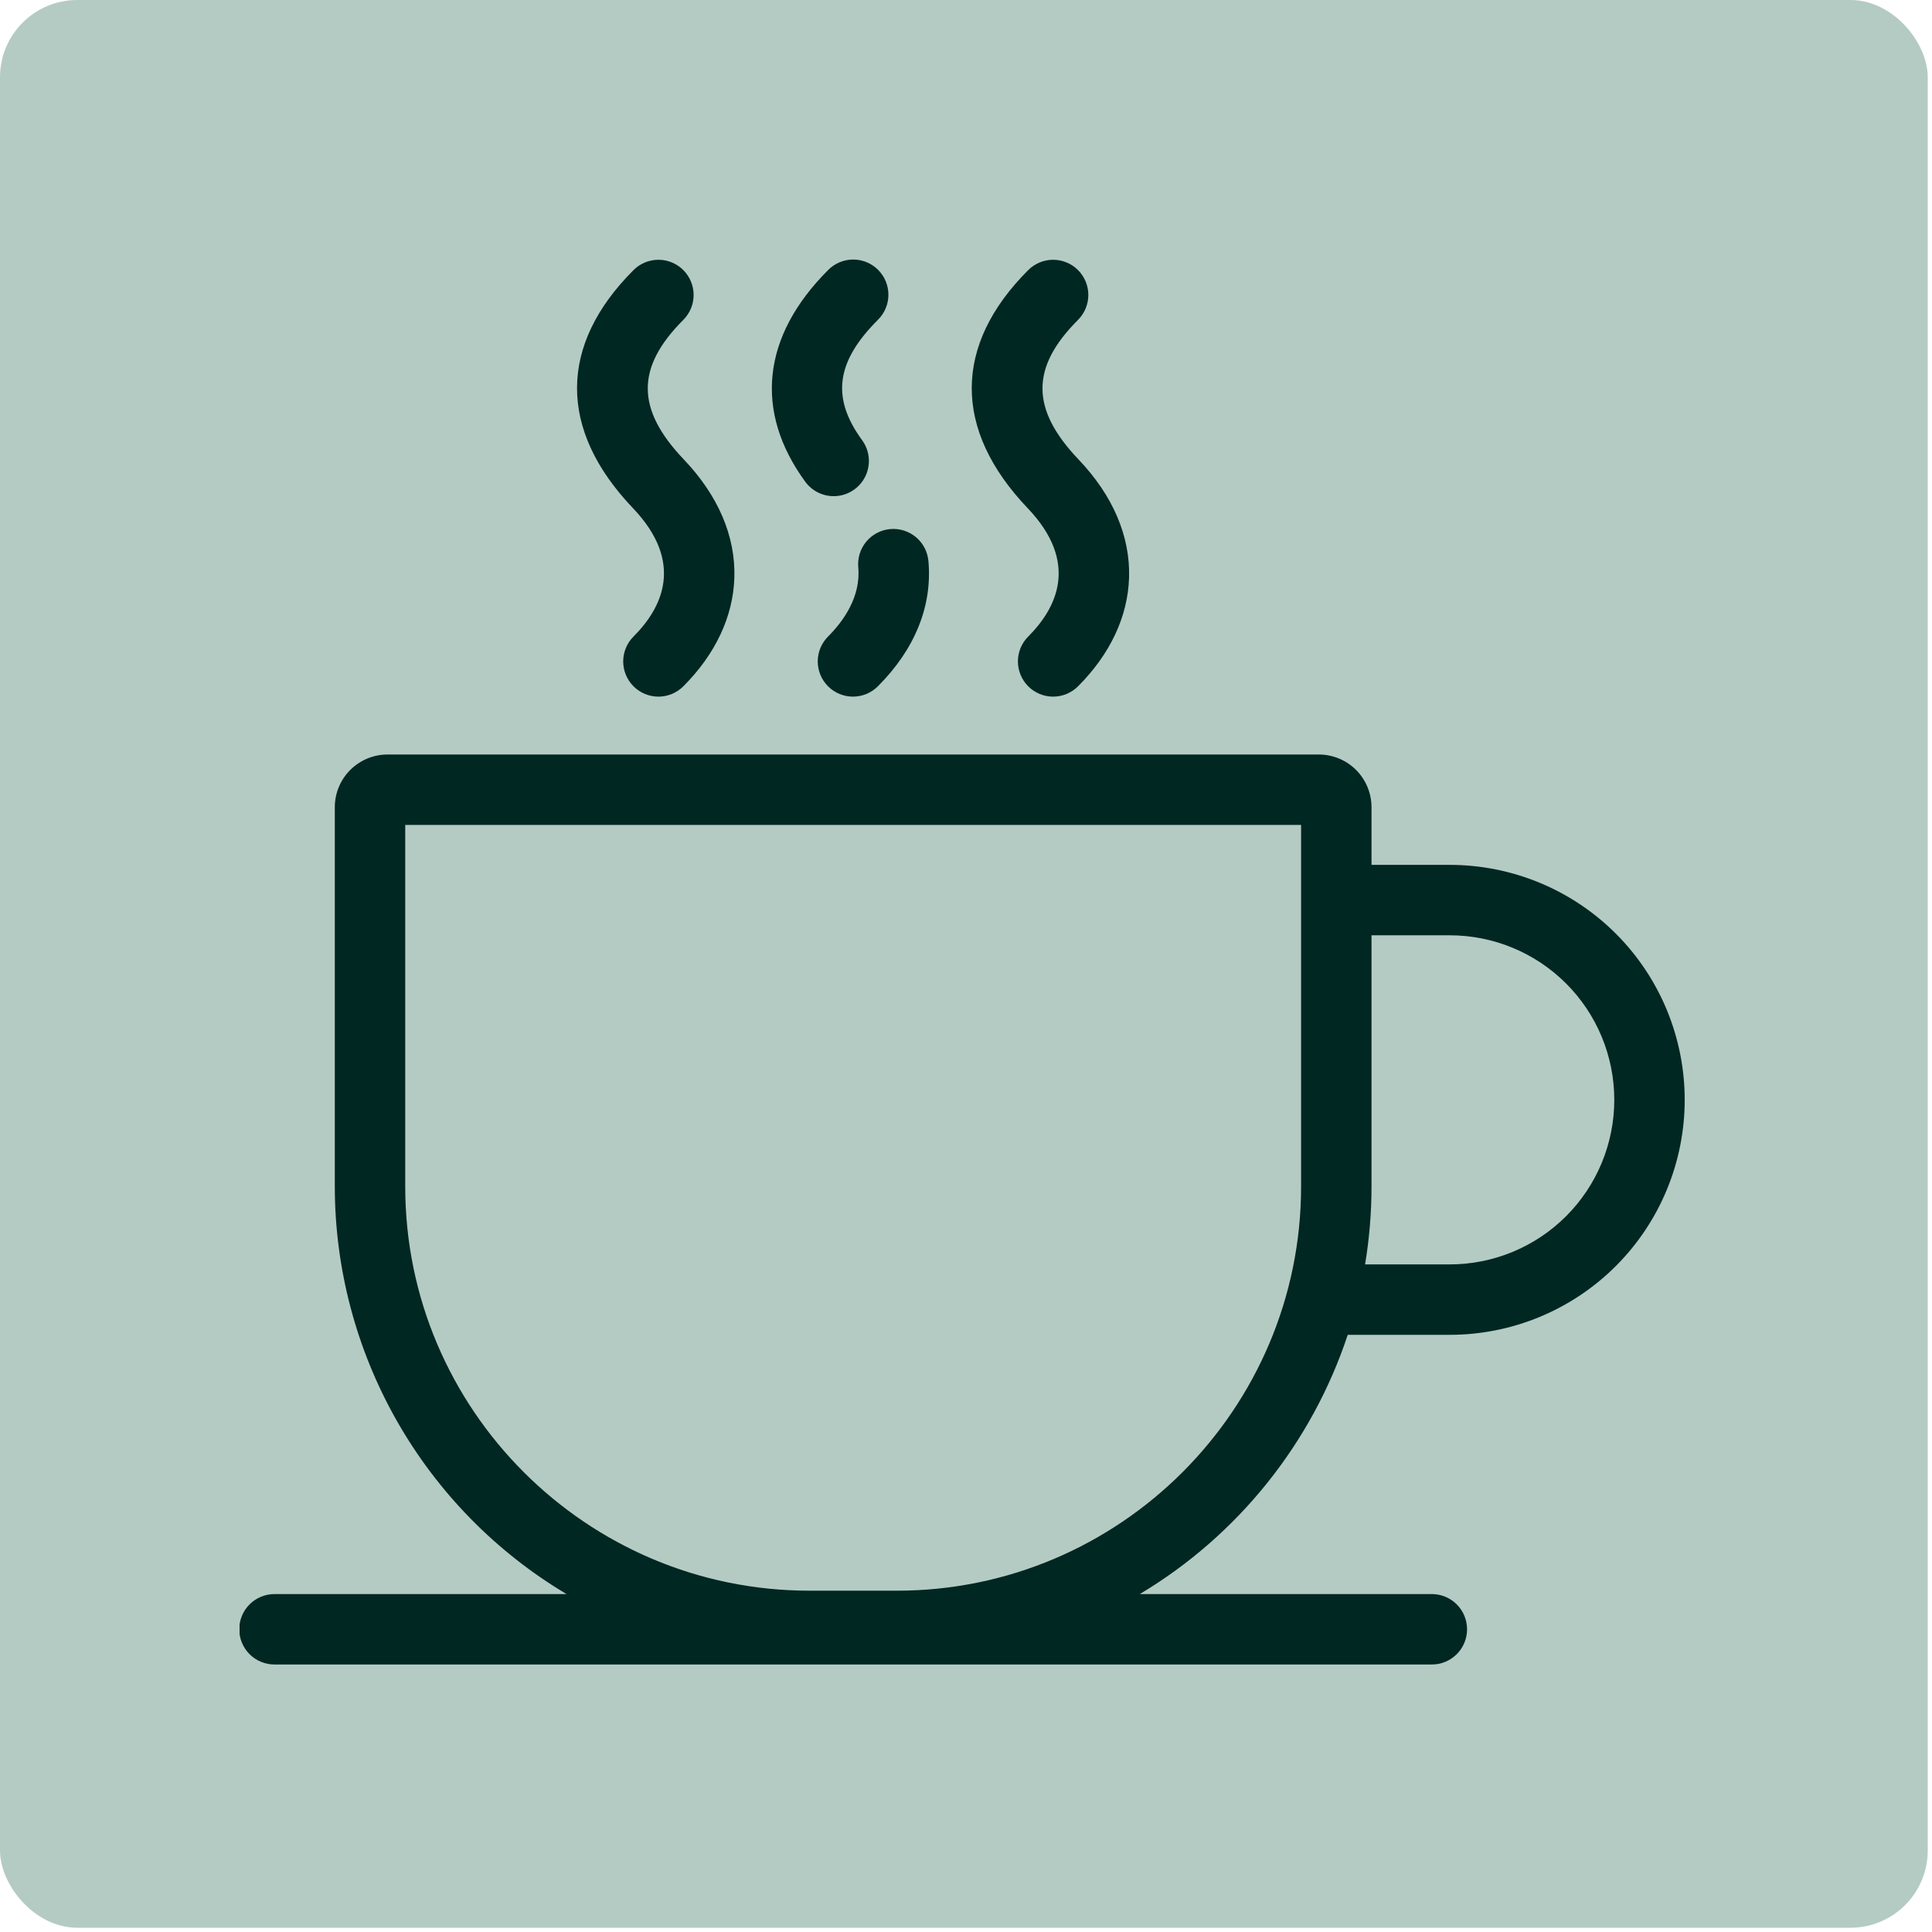
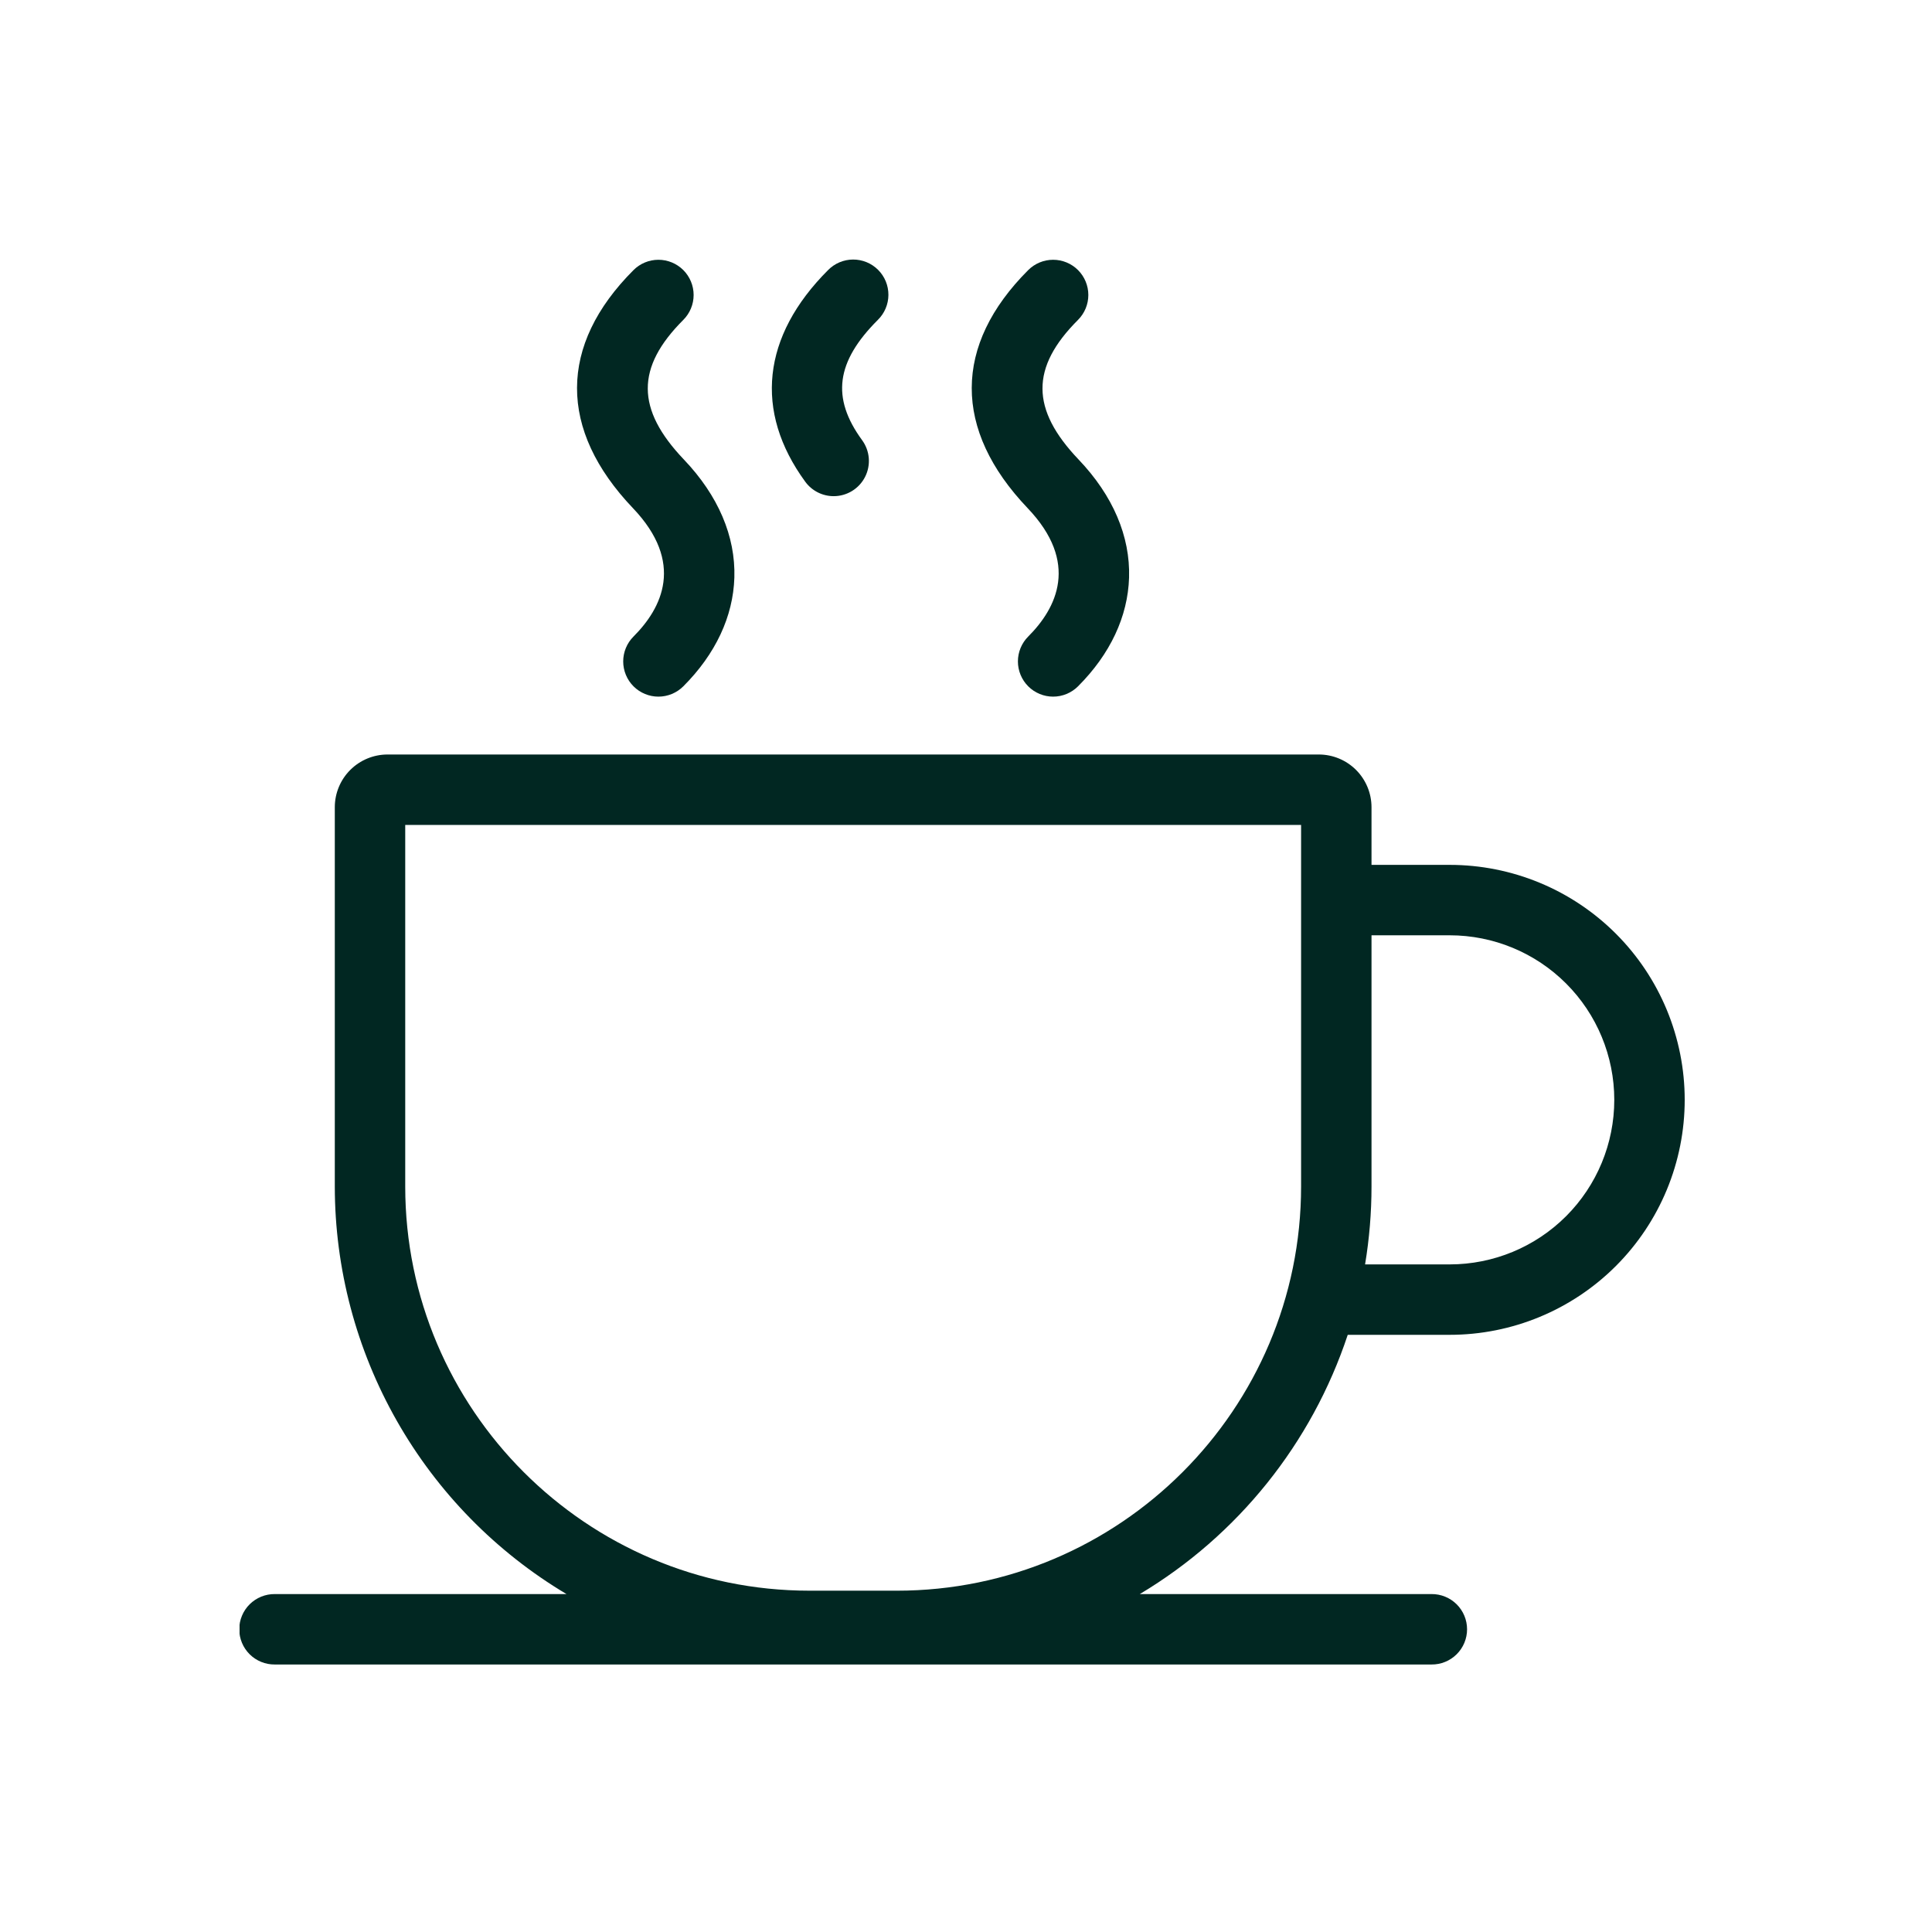
<svg xmlns="http://www.w3.org/2000/svg" width="250" height="250" viewBox="0 0 250 250" fill="none">
  <g clip-path="url(#clip0_278_23381)">
-     <path d="M249.45 0H0V249.45H249.45V0Z" fill="#B4CBC4" />
    <g clip-path="url(#clip1_278_23381)">
      <path d="M174.397 172.725H187.594C191.587 172.725 195.541 171.939 199.23 170.411C202.919 168.883 206.271 166.643 209.094 163.82C211.918 160.996 214.157 157.644 215.685 153.955C217.213 150.266 218 146.312 218 142.319C218 138.326 217.213 134.373 215.685 130.684C214.157 126.995 211.918 123.643 209.094 120.819C206.271 117.996 202.919 115.756 199.23 114.228C195.541 112.7 191.587 111.914 187.594 111.914H177.473V104.449C177.471 102.641 176.752 100.909 175.475 99.631C174.197 98.353 172.464 97.634 170.657 97.632H50.138C48.331 97.635 46.599 98.354 45.321 99.632C44.044 100.909 43.325 102.642 43.323 104.449V153.527C43.329 164.161 46.095 174.613 51.351 183.858C56.606 193.104 64.171 200.827 73.306 206.272H35.556C34.955 206.267 34.358 206.381 33.8 206.607C33.243 206.834 32.736 207.169 32.308 207.592C31.881 208.016 31.541 208.52 31.31 209.076C31.078 209.631 30.959 210.227 30.959 210.829C30.959 211.431 31.078 212.026 31.31 212.582C31.541 213.137 31.881 213.642 32.308 214.065C32.736 214.489 33.243 214.824 33.8 215.05C34.358 215.277 34.955 215.391 35.556 215.385H185.24C185.842 215.391 186.439 215.277 186.996 215.05C187.554 214.824 188.061 214.489 188.488 214.065C188.916 213.642 189.255 213.137 189.487 212.582C189.718 212.026 189.838 211.431 189.838 210.829C189.838 210.227 189.718 209.631 189.487 209.076C189.255 208.52 188.916 208.016 188.488 207.592C188.061 207.169 187.554 206.834 186.996 206.607C186.439 206.381 185.842 206.267 185.24 206.272H147.491C160.19 198.677 169.739 186.771 174.397 172.725ZM187.594 121.027C193.241 121.027 198.657 123.27 202.651 127.264C206.644 131.257 208.887 136.673 208.887 142.32C208.887 147.967 206.644 153.383 202.651 157.377C198.657 161.37 193.241 163.613 187.594 163.613H176.64C177.194 160.28 177.473 156.907 177.473 153.528V121.027H187.594ZM116.051 205.834H104.745C75.902 205.834 52.436 182.369 52.436 153.526V106.744H168.361V153.527C168.36 182.37 144.894 205.835 116.051 205.835V205.834Z" fill="#012722" />
      <path d="M81.977 82.366C81.554 82.789 81.218 83.291 80.989 83.844C80.76 84.397 80.642 84.989 80.642 85.588C80.642 86.186 80.76 86.779 80.989 87.331C81.218 87.884 81.554 88.387 81.977 88.81C82.4 89.233 82.902 89.568 83.455 89.797C84.008 90.026 84.6 90.144 85.199 90.144C85.797 90.144 86.389 90.026 86.942 89.797C87.495 89.568 87.997 89.233 88.421 88.81C92.588 84.643 94.871 79.777 95.026 74.739C95.19 69.399 92.932 64.117 88.496 59.465C82.287 52.953 82.266 47.548 88.421 41.393C89.275 40.539 89.755 39.38 89.755 38.171C89.755 36.963 89.275 35.804 88.421 34.949C87.566 34.095 86.407 33.615 85.199 33.615C83.99 33.615 82.831 34.095 81.977 34.949C72.257 44.67 72.23 55.609 81.901 65.753C88.634 72.814 85.658 78.685 81.977 82.366Z" fill="#012722" />
      <path d="M107.882 64.204C108.723 64.203 109.547 63.97 110.264 63.529C110.98 63.089 111.561 62.459 111.941 61.709C112.322 60.959 112.487 60.119 112.42 59.281C112.352 58.443 112.054 57.639 111.558 56.96C107.555 51.479 108.165 46.823 113.594 41.393C114.024 40.972 114.366 40.469 114.6 39.914C114.835 39.36 114.957 38.764 114.96 38.163C114.963 37.56 114.847 36.964 114.618 36.407C114.389 35.85 114.052 35.344 113.626 34.919C113.2 34.493 112.694 34.156 112.138 33.927C111.581 33.698 110.984 33.581 110.382 33.584C109.78 33.587 109.185 33.709 108.63 33.943C108.076 34.178 107.573 34.52 107.152 34.949C98.599 43.502 97.55 53.228 104.199 62.335C104.622 62.914 105.176 63.386 105.816 63.711C106.456 64.036 107.164 64.205 107.882 64.204Z" fill="#012722" />
-       <path d="M111.059 73.409C111.403 77.236 109.123 80.392 107.151 82.366C106.728 82.789 106.392 83.291 106.163 83.844C105.934 84.397 105.816 84.989 105.816 85.588C105.816 86.186 105.934 86.779 106.163 87.331C106.392 87.884 106.728 88.387 107.151 88.81C107.574 89.233 108.076 89.568 108.629 89.797C109.182 90.026 109.775 90.144 110.373 90.144C110.971 90.144 111.564 90.026 112.117 89.797C112.669 89.568 113.172 89.233 113.595 88.81C118.398 84.007 120.66 78.4 120.137 72.591C120.083 71.995 119.912 71.416 119.635 70.886C119.357 70.356 118.977 69.885 118.518 69.502C118.059 69.119 117.528 68.829 116.957 68.651C116.386 68.473 115.785 68.408 115.189 68.462C114.593 68.516 114.014 68.686 113.484 68.964C112.954 69.242 112.484 69.621 112.1 70.081C111.717 70.54 111.428 71.07 111.249 71.641C111.071 72.213 111.007 72.813 111.06 73.409H111.059Z" fill="#012722" />
      <path d="M133.052 82.366C132.629 82.789 132.293 83.291 132.064 83.844C131.835 84.397 131.717 84.989 131.717 85.588C131.717 86.186 131.835 86.779 132.064 87.331C132.293 87.884 132.629 88.387 133.052 88.81C133.475 89.233 133.977 89.568 134.53 89.797C135.083 90.026 135.675 90.144 136.274 90.144C136.872 90.144 137.465 90.026 138.017 89.797C138.57 89.568 139.073 89.233 139.496 88.81C143.663 84.643 145.946 79.777 146.101 74.739C146.265 69.399 144.007 64.117 139.572 59.465C133.363 52.953 133.341 47.548 139.496 41.393C140.35 40.539 140.83 39.38 140.83 38.171C140.83 36.963 140.35 35.804 139.496 34.949C138.641 34.095 137.482 33.615 136.274 33.615C135.065 33.615 133.906 34.095 133.052 34.949C123.332 44.67 123.305 55.609 132.976 65.753C139.707 72.814 136.733 78.685 133.052 82.366Z" fill="#012722" />
    </g>
  </g>
  <defs>
    <clipPath id="clip0_278_23381">
      <rect width="249.45" height="249.45" rx="10" fill="white" />
    </clipPath>
    <clipPath id="clip1_278_23381">
      <rect width="187" height="187" fill="white" transform="translate(31 31)" />
    </clipPath>
  </defs>
</svg>